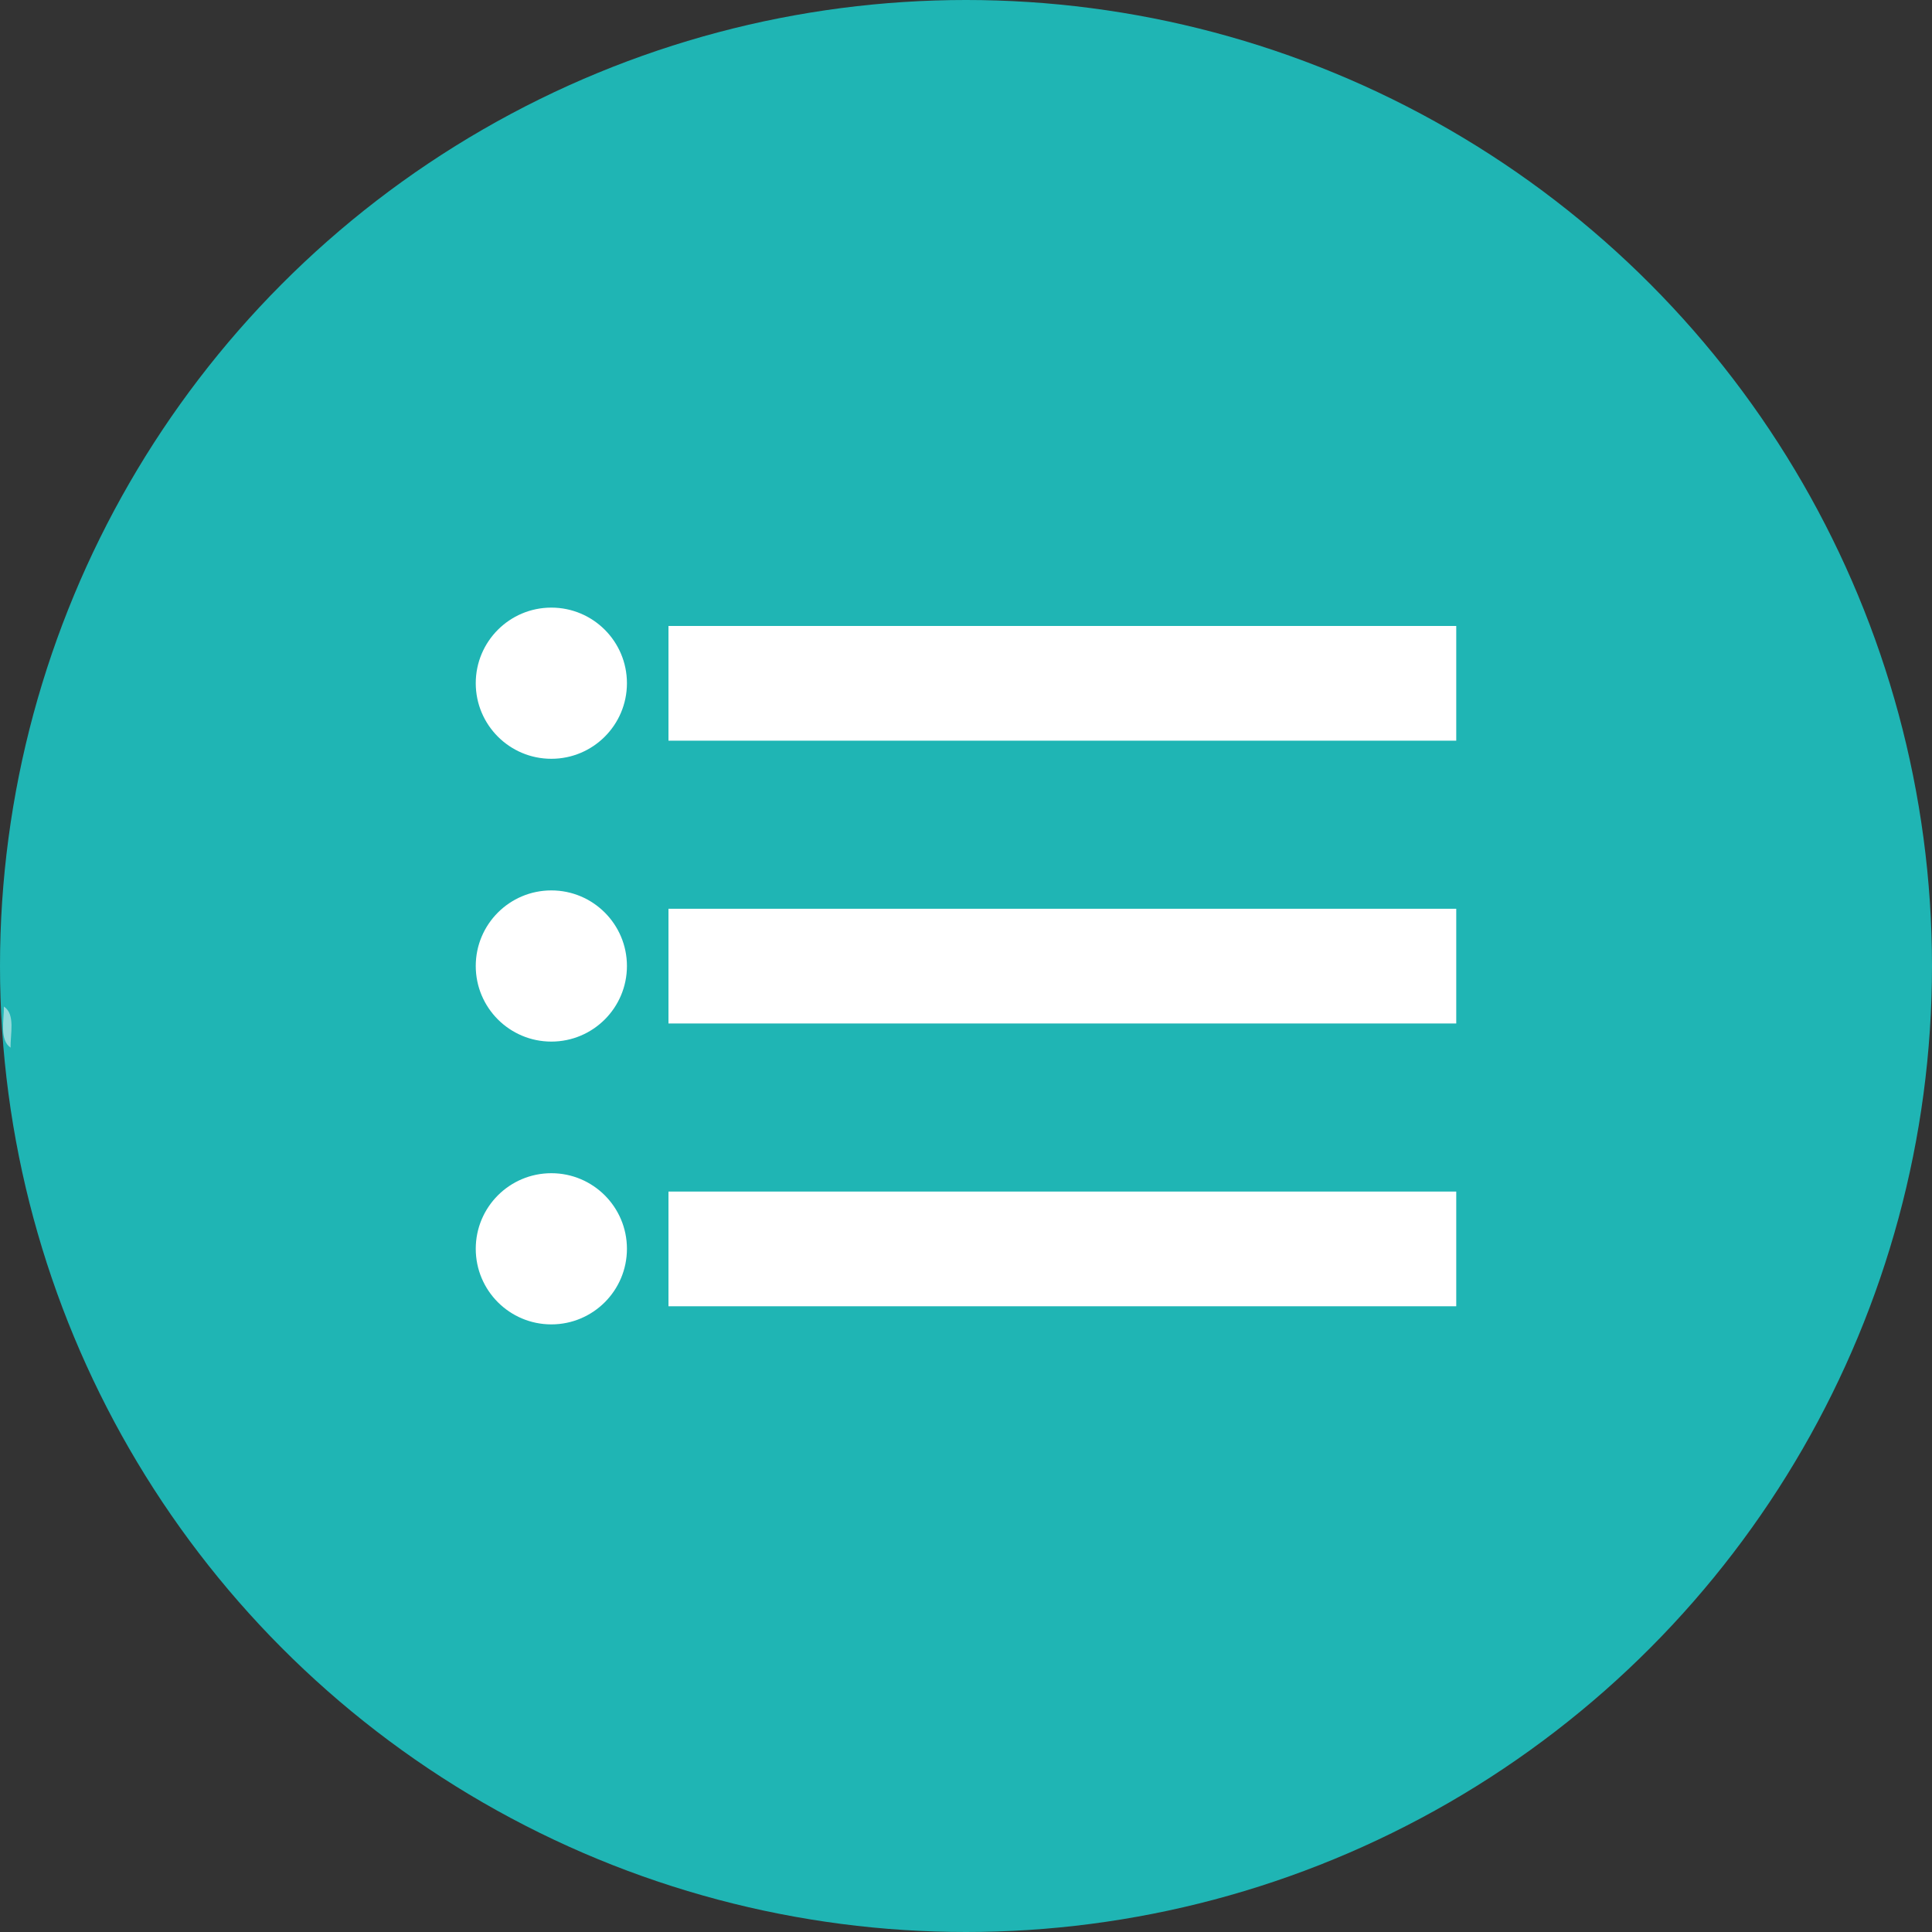
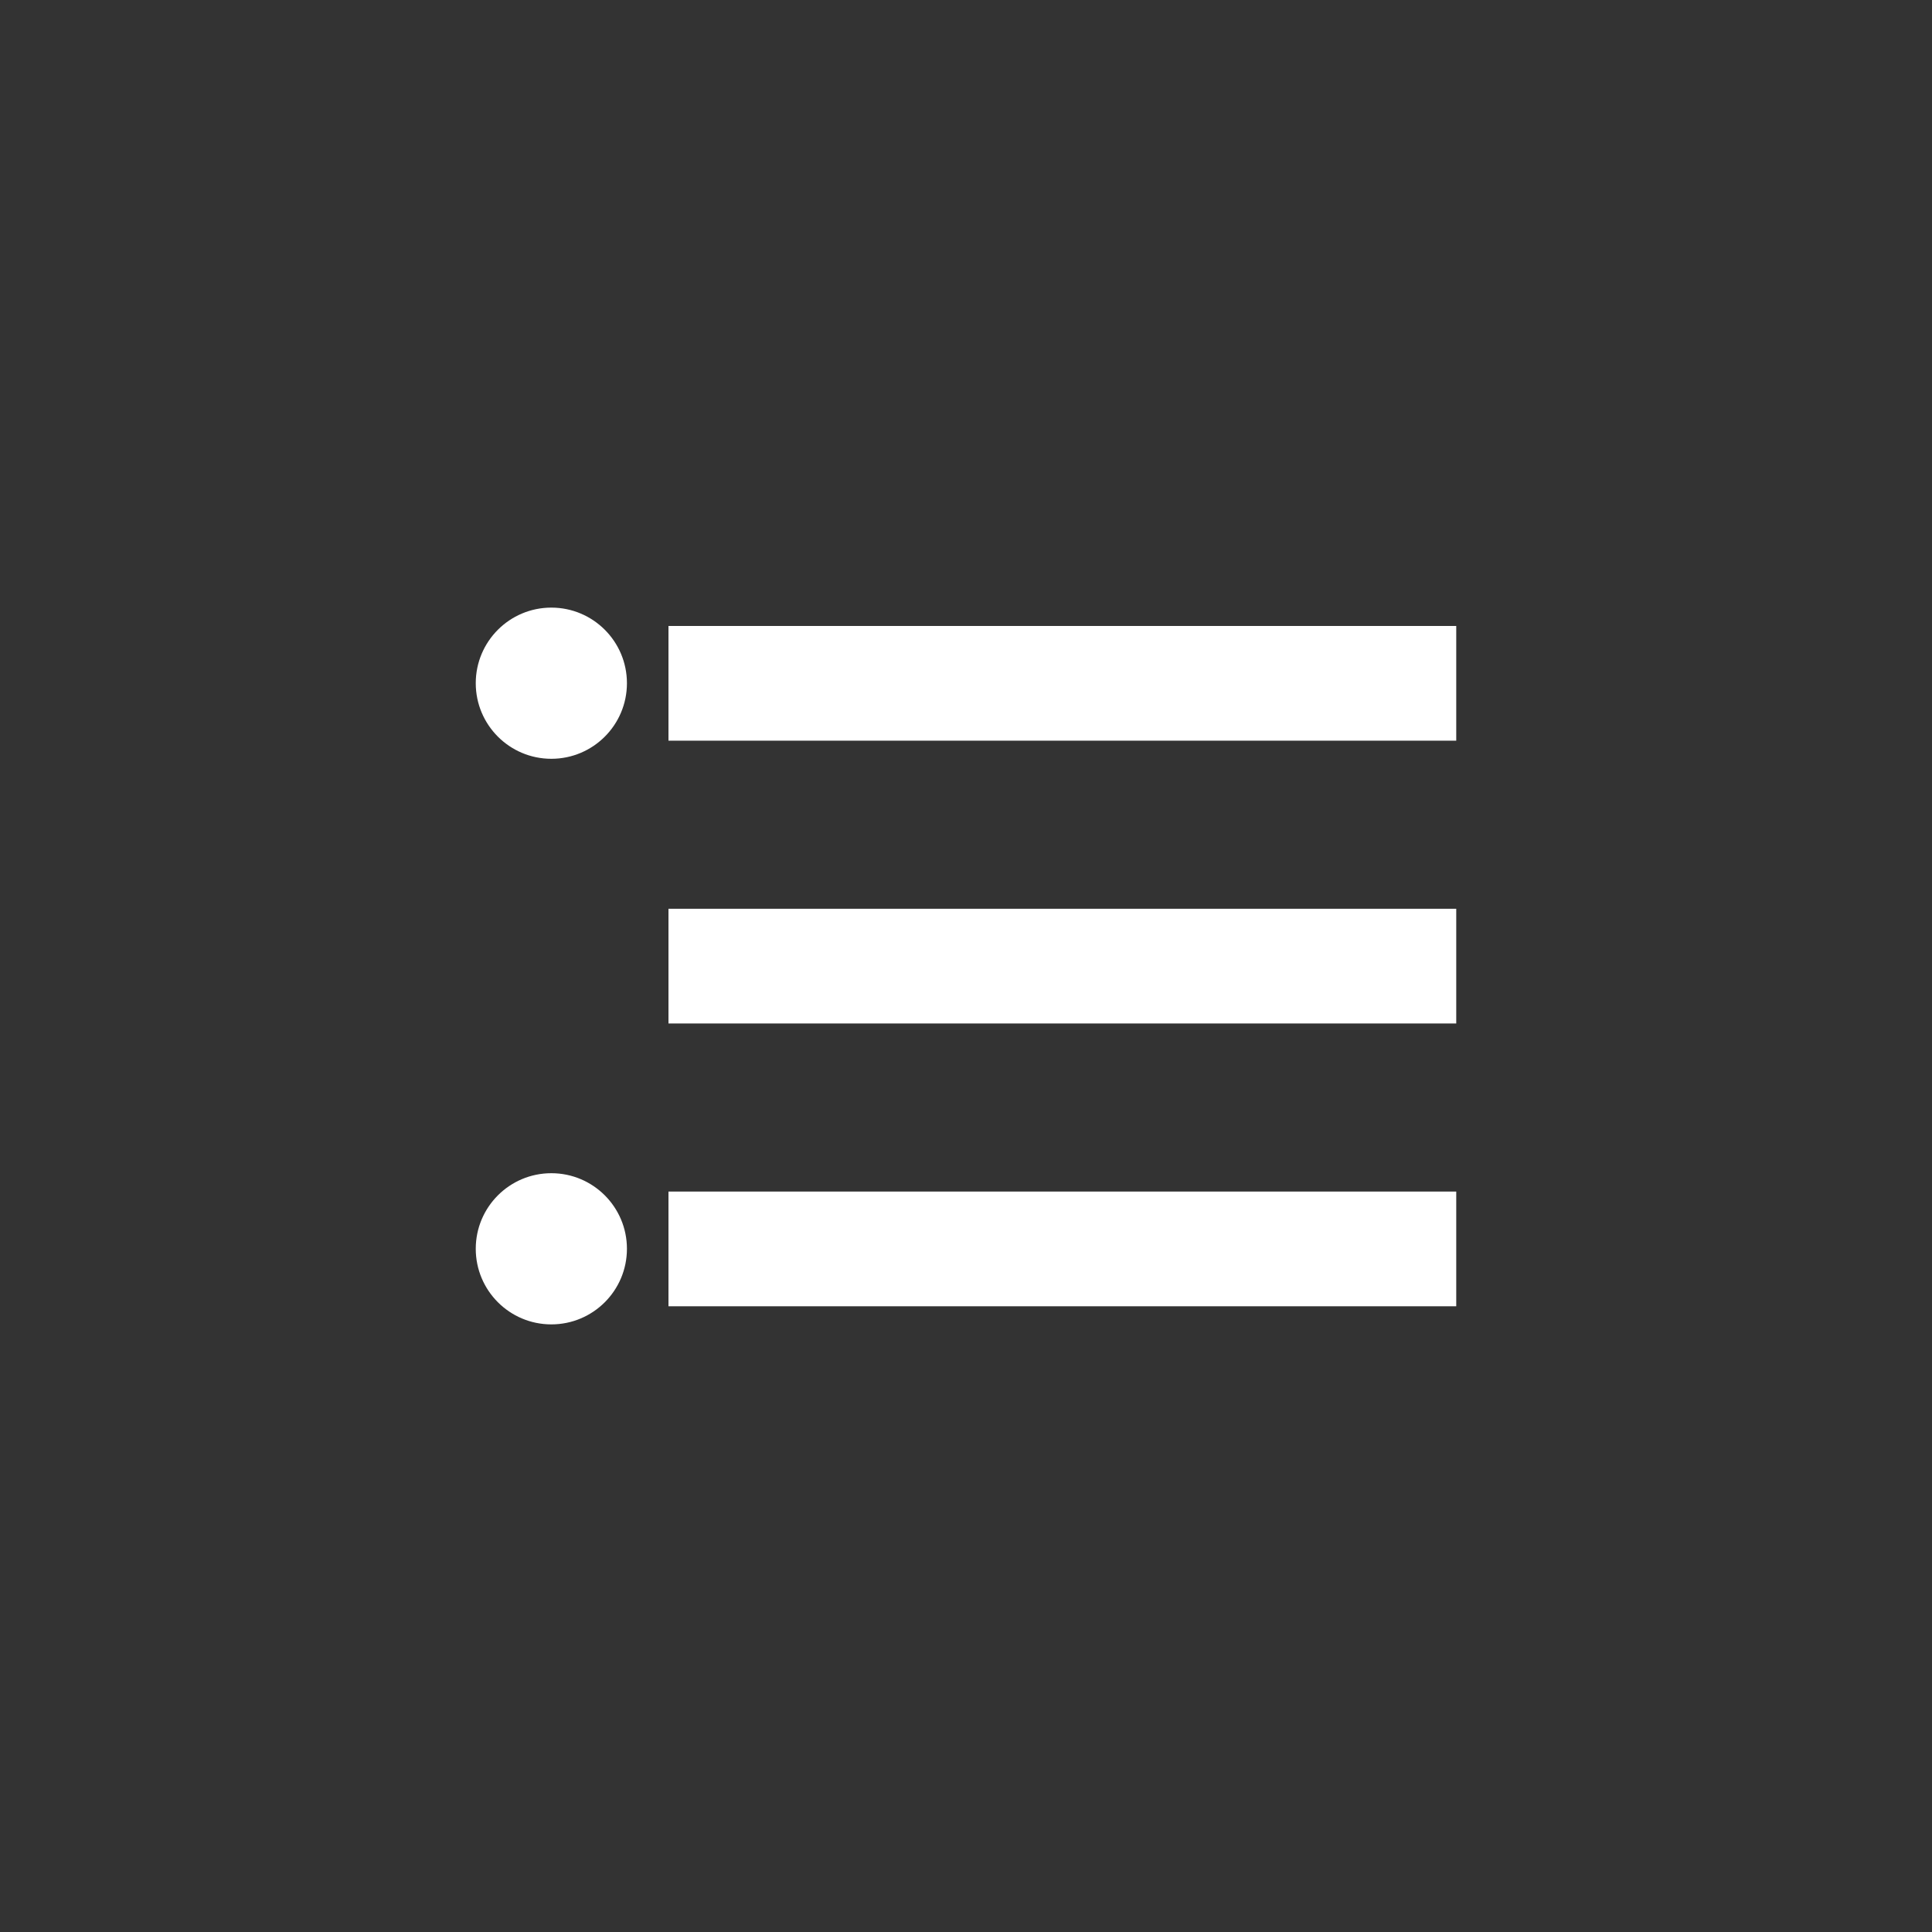
<svg xmlns="http://www.w3.org/2000/svg" viewBox="0 0 80 80">
  <rect x="0" y="0" width="80" height="80" fill="#333333" stroke="none" />
  <g id="_圖層_2" data-name="圖層 2">
-     <circle cx="22.94" cy="27.19" r="4.52" style="fill: #fff;" />
-   </g>
+     </g>
  <g id="_圖層_7" data-name="圖層 7">
    <g>
-       <circle cx="40" cy="40" r="40" style="fill: #1fb5b4;" />
-       <path d="M.44,43.38c-.47-.31-.27-1.16-.28-1.7.49.31.26,1.16.28,1.7Z" style="fill: #94dada;" />
-     </g>
+       </g>
    <g>
      <circle cx="22.83" cy="28.29" r="3.13" style="fill: #fff;" />
      <rect x="27.68" y="25.92" width="32.62" height="4.75" style="fill: #fff;" />
-       <circle cx="22.83" cy="40" r="3.13" style="fill: #fff;" />
      <rect x="27.68" y="37.63" width="32.62" height="4.75" style="fill: #fff;" />
      <circle cx="22.83" cy="51.71" r="3.13" style="fill: #fff;" />
      <rect x="27.68" y="49.34" width="32.62" height="4.75" style="fill: #fff;" />
    </g>
  </g>
</svg>